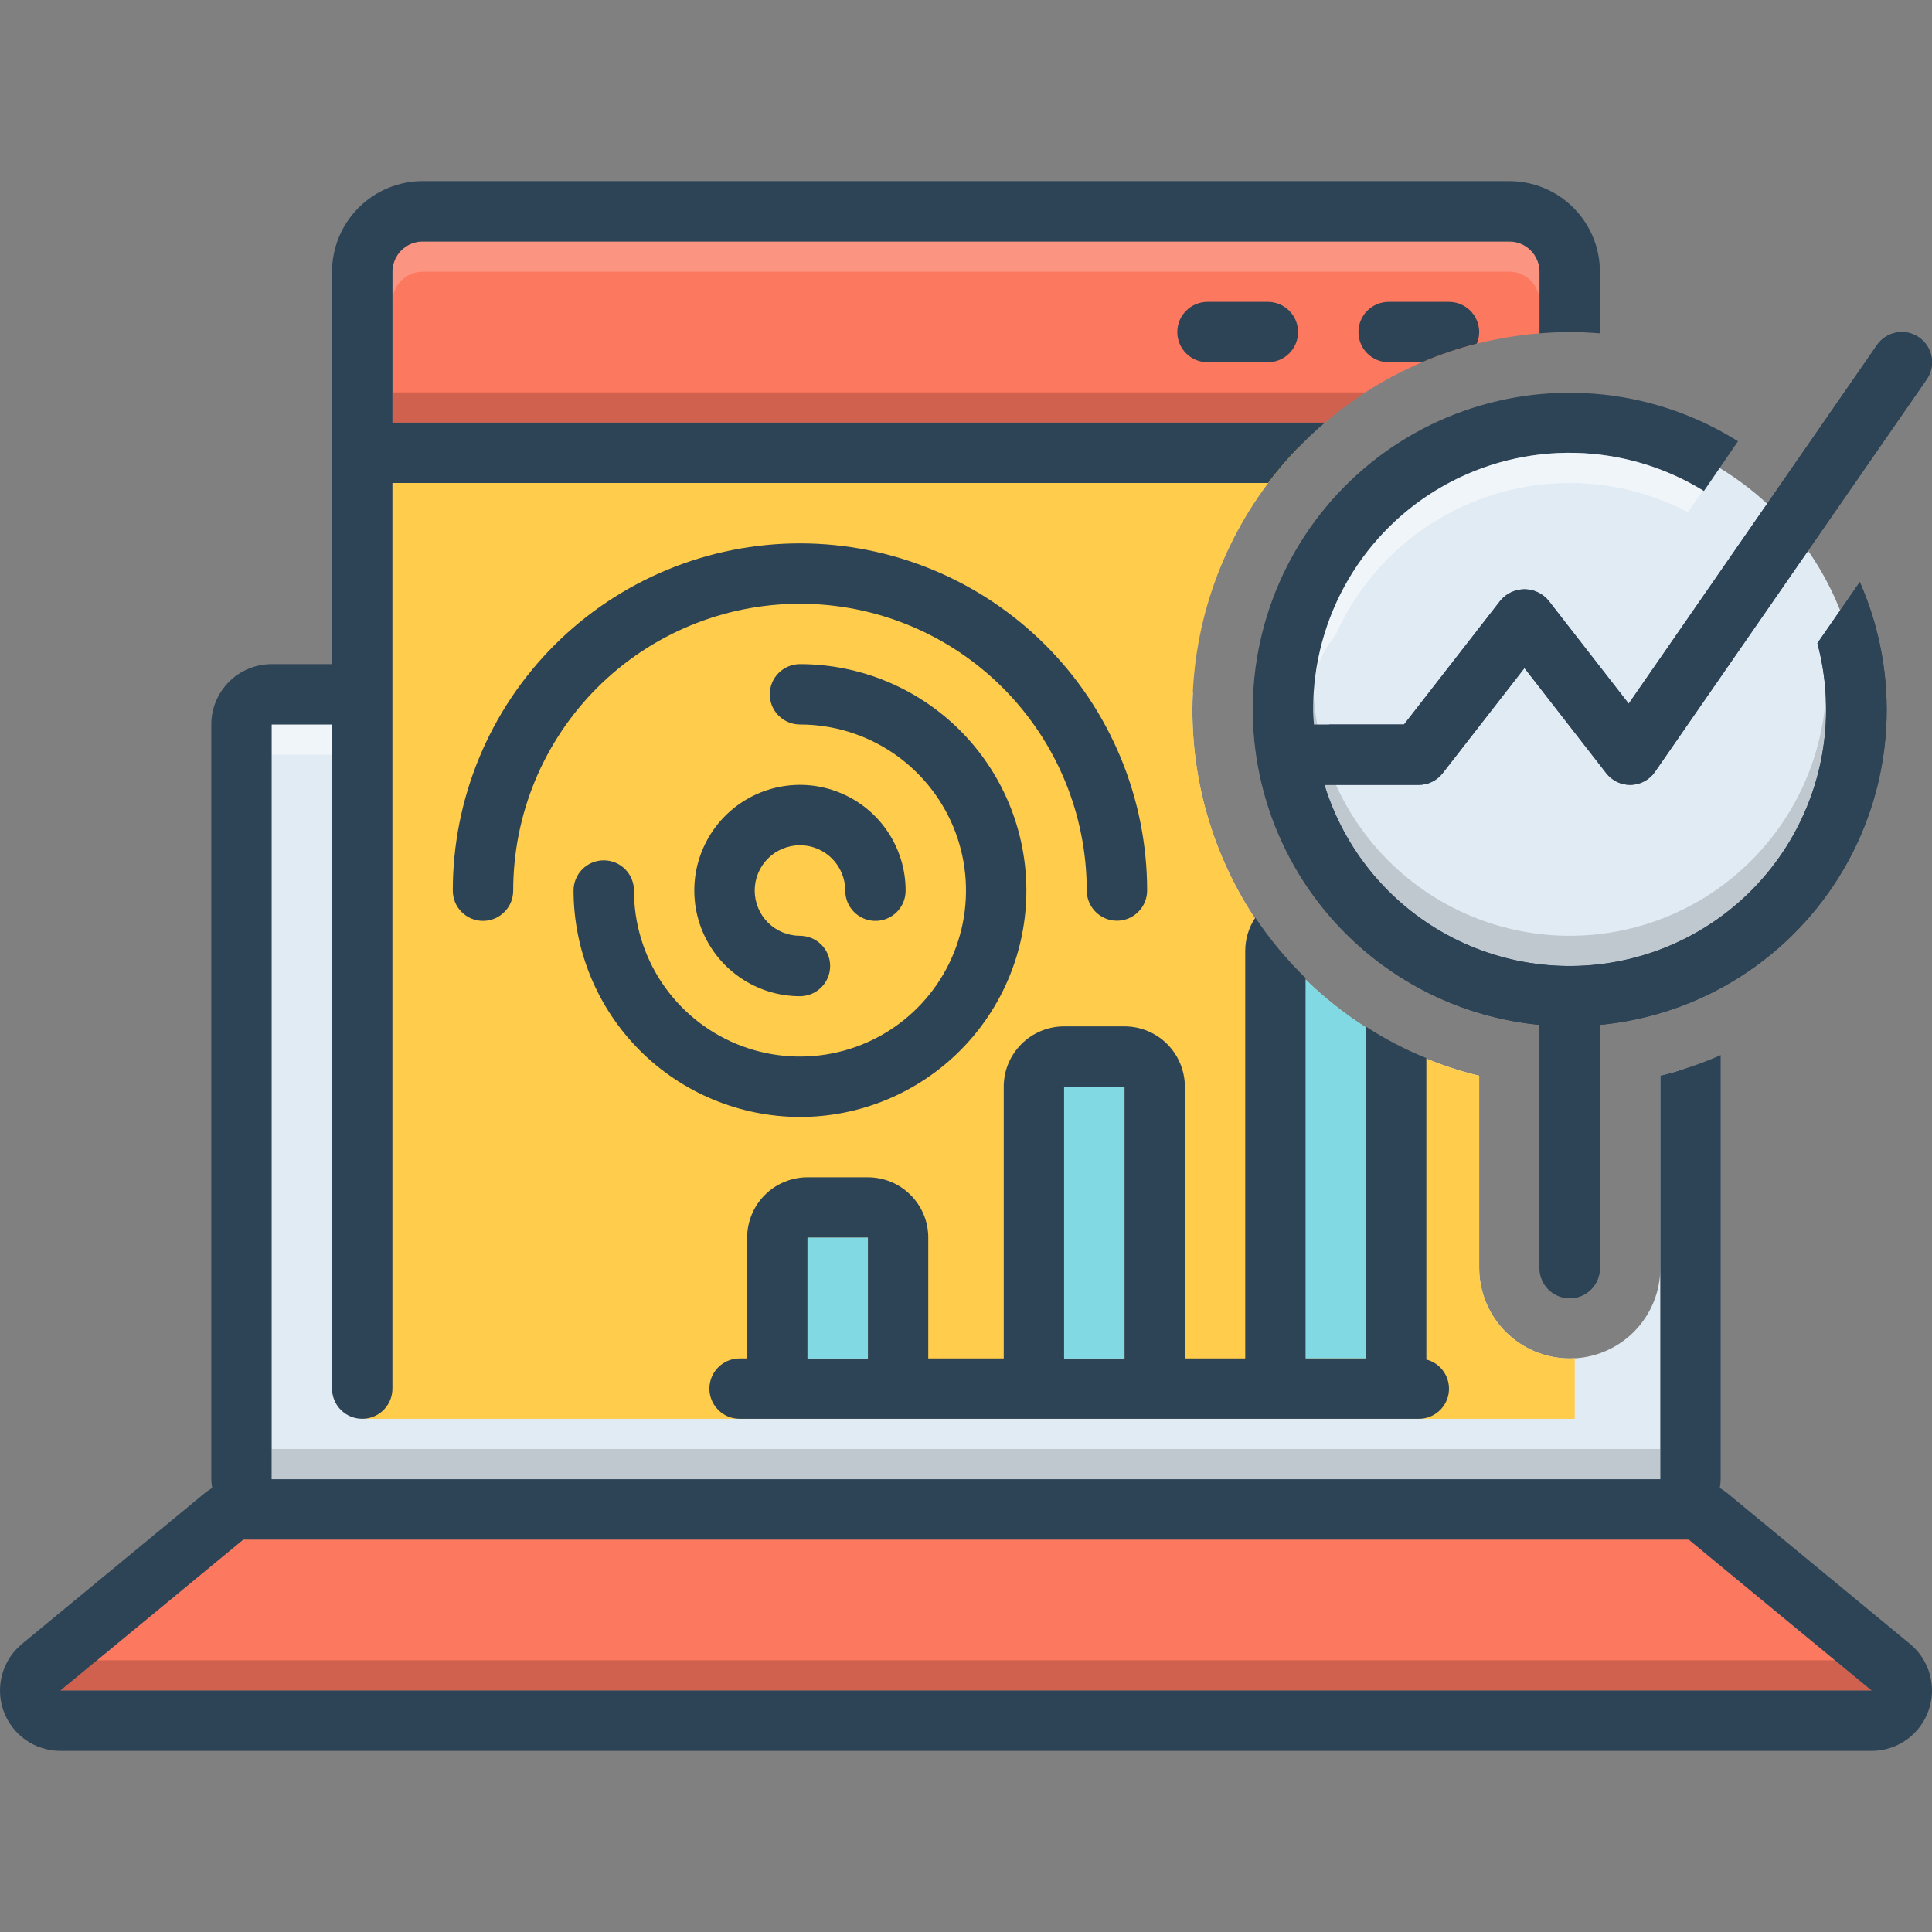
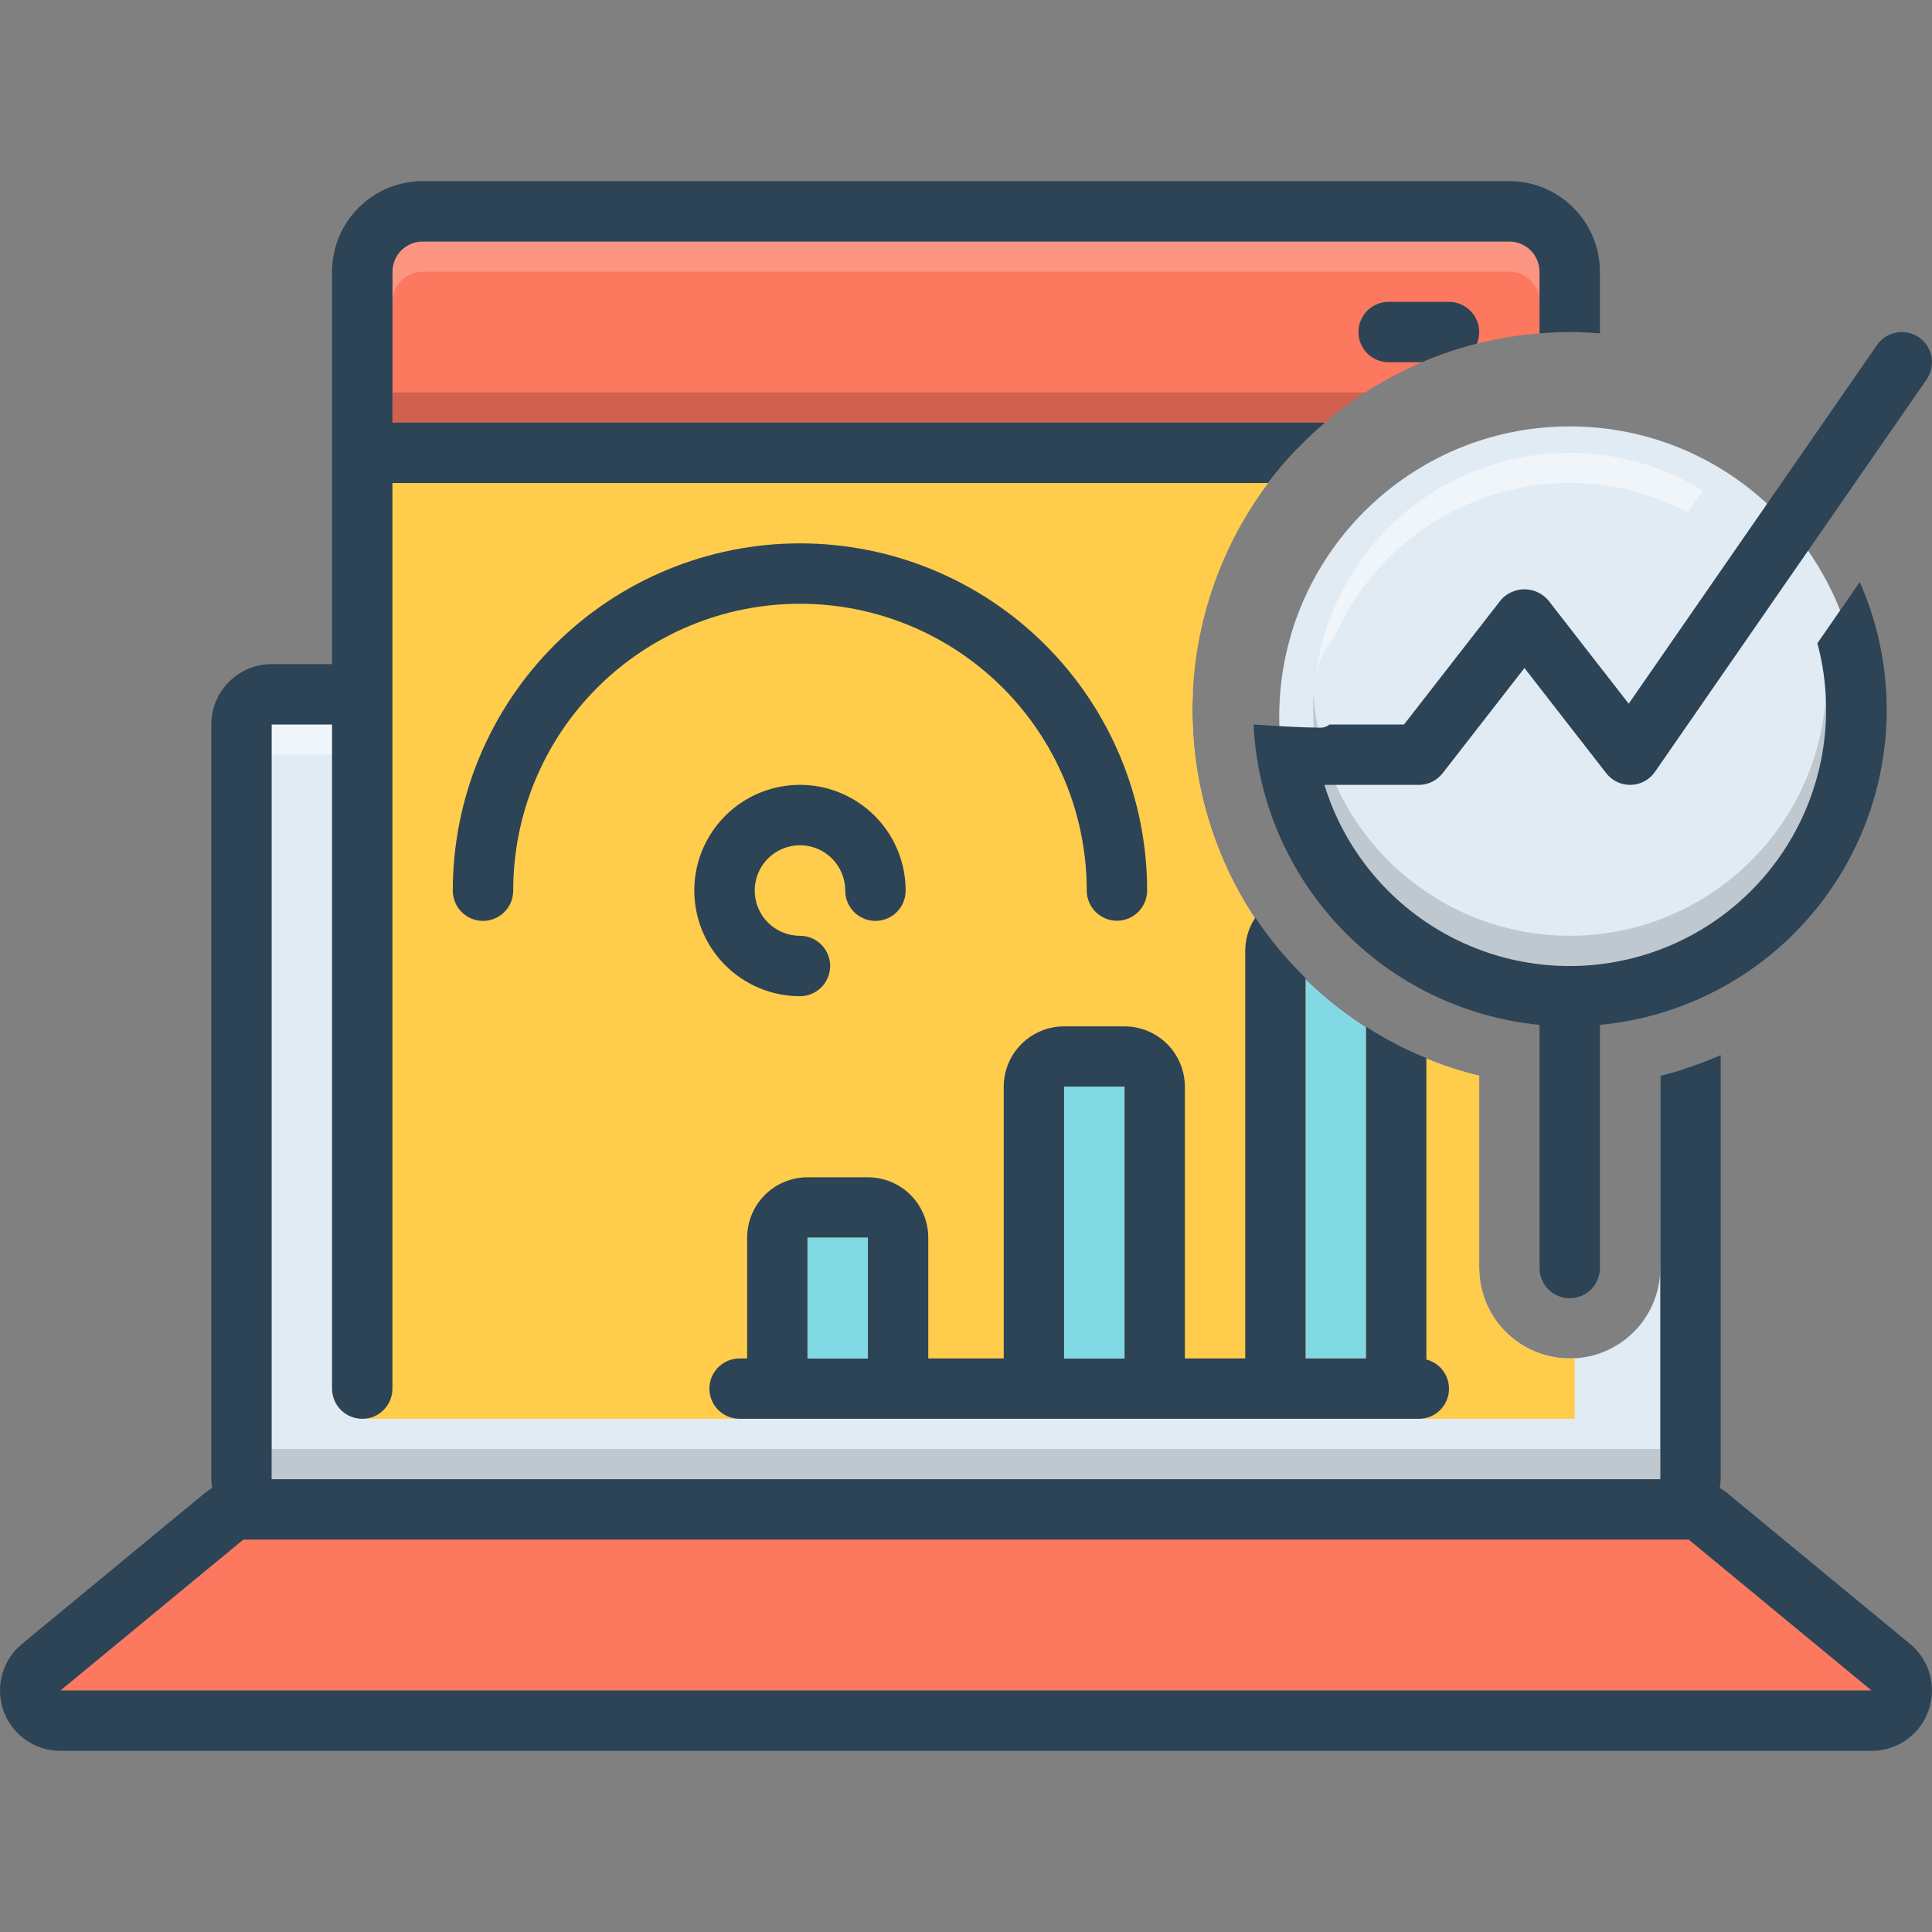
<svg xmlns="http://www.w3.org/2000/svg" width="60" height="60" viewBox="0 0 60 60" fill="none">
  <rect x="0" y="0" width="60" height="60" fill="#808080" stroke="none" />
  <g clip-path="url(#clip0_1646_19567)">
    <path d="M48.75 31.289C53.733 31.289 57.773 27.249 57.773 22.266C57.773 17.282 53.733 13.242 48.75 13.242C43.767 13.242 39.727 17.282 39.727 22.266C39.727 27.249 43.767 31.289 48.75 31.289Z" fill="#E1EBF4" />
    <path d="M51.562 33.409V39.375C51.562 40.121 51.266 40.836 50.739 41.364C50.211 41.891 49.496 42.188 48.75 42.188C48.004 42.188 47.288 41.891 46.761 41.364C46.234 40.836 45.937 40.121 45.937 39.375V33.409C43.39 32.79 41.125 31.33 39.51 29.266C37.894 27.201 37.02 24.653 37.031 22.031C37.031 21.854 37.037 21.679 37.045 21.504H7.422V46.895H52.266V33.206C52.033 33.278 51.801 33.351 51.562 33.409Z" fill="#E1EBF4" />
    <path d="M42.422 31.908V42.188H40.547V30.422C41.12 30.98 41.748 31.478 42.422 31.908Z" fill="#81D9E3" />
    <path d="M48.75 42.188C48.005 42.187 47.29 41.891 46.762 41.364C46.235 40.836 45.938 40.121 45.938 39.375V33.408C45.377 33.275 44.829 33.096 44.297 32.874C43.643 32.611 43.016 32.288 42.422 31.908V42.188H40.547V30.422C39.956 29.846 39.428 29.208 38.972 28.519C37.504 26.293 36.837 23.633 37.081 20.978C37.326 18.322 38.467 15.829 40.318 13.908H11.33V44.063H48.905V42.178C48.853 42.183 48.802 42.188 48.75 42.188ZM26.953 42.188H25.078V38.438H26.953V42.188ZM34.922 42.188H33.047V33.75H34.922V42.188Z" fill="#FFCC4B" />
    <path d="M47.812 10.353V8.438C47.812 8.189 47.713 7.951 47.537 7.775C47.361 7.6 47.123 7.501 46.875 7.5H13.125C12.877 7.501 12.639 7.6 12.463 7.775C12.287 7.951 12.188 8.189 12.188 8.438V13.125H41.146C43.019 11.519 45.353 10.549 47.812 10.353Z" fill="#FC785E" />
    <path d="M58.125 52.5H1.875L7.556 47.812H52.444L58.125 52.5Z" fill="#FC785E" />
    <path opacity="0.5" d="M8.438 22.5H10.312V23.438H8.438V22.5Z" fill="white" />
    <path opacity="0.5" d="M49.688 22.5H51.562V23.438H49.688V22.5Z" fill="white" />
    <path opacity="0.3" d="M47.812 8.438V9.375C47.812 9.127 47.713 8.889 47.537 8.713C47.361 8.537 47.123 8.438 46.875 8.438H13.125C12.877 8.438 12.639 8.537 12.463 8.713C12.287 8.889 12.188 9.127 12.188 9.375V8.438C12.188 8.189 12.287 7.951 12.463 7.775C12.639 7.6 12.877 7.501 13.125 7.5H46.875C47.123 7.501 47.361 7.6 47.537 7.775C47.713 7.951 47.812 8.189 47.812 8.438Z" fill="#F9DBD7" />
    <path opacity="0.5" d="M8.438 45H51.562V45.938H8.438V45Z" fill="#9FA5AA" />
-     <path opacity="0.5" d="M58.125 52.5H1.875L3.009 51.562H56.991L58.125 52.5Z" fill="#A54B3F" />
    <path d="M0.682 51.054C0.384 51.3 0.169 51.631 0.067 52.004C-0.035 52.376 -0.02 52.771 0.11 53.134C0.241 53.497 0.481 53.812 0.796 54.034C1.112 54.256 1.489 54.375 1.875 54.375H58.125C58.511 54.375 58.888 54.256 59.203 54.034C59.519 53.812 59.759 53.497 59.889 53.134C60.02 52.771 60.035 52.376 59.933 52.004C59.831 51.631 59.616 51.299 59.318 51.054L53.637 46.366C53.565 46.309 53.489 46.256 53.41 46.21C53.426 46.12 53.435 46.029 53.437 45.938V32.768C52.832 33.034 52.204 33.247 51.562 33.407V45.938H8.437V22.5H10.312V43.125C10.312 43.374 10.411 43.612 10.587 43.788C10.763 43.964 11.001 44.062 11.25 44.062C11.498 44.062 11.737 43.964 11.913 43.788C12.089 43.612 12.187 43.374 12.187 43.125V15H39.381C39.9 14.313 40.491 13.684 41.146 13.125H12.187V8.438C12.188 8.189 12.287 7.951 12.462 7.775C12.638 7.599 12.876 7.5 13.125 7.5H46.875C47.123 7.5 47.362 7.599 47.537 7.775C47.713 7.951 47.812 8.189 47.812 8.438V10.353C48.122 10.329 48.434 10.312 48.75 10.312C49.066 10.312 49.378 10.329 49.687 10.353V8.438C49.686 7.692 49.39 6.977 48.862 6.45C48.335 5.922 47.62 5.626 46.875 5.625H13.125C12.379 5.626 11.664 5.922 11.137 6.45C10.61 6.977 10.313 7.692 10.312 8.438V20.625H8.437C7.94 20.625 7.463 20.823 7.112 21.174C6.76 21.526 6.562 22.003 6.562 22.5V45.938C6.565 46.029 6.574 46.12 6.59 46.21C6.511 46.256 6.435 46.309 6.363 46.366L0.682 51.054ZM7.556 47.812H52.444L58.125 52.5H1.875L7.556 47.812Z" fill="#2D4356" />
-     <path d="M37.5 9.375C37.251 9.375 37.013 9.474 36.837 9.65C36.661 9.825 36.562 10.064 36.562 10.312C36.562 10.561 36.661 10.8 36.837 10.975C37.013 11.151 37.251 11.25 37.5 11.25H39.375C39.624 11.25 39.862 11.151 40.038 10.975C40.214 10.8 40.312 10.561 40.312 10.312C40.312 10.064 40.214 9.825 40.038 9.65C39.862 9.474 39.624 9.375 39.375 9.375H37.5Z" fill="#2D4356" />
    <path d="M33.75 27.656C33.75 27.905 33.849 28.143 34.025 28.319C34.2 28.495 34.439 28.594 34.687 28.594C34.936 28.594 35.175 28.495 35.35 28.319C35.526 28.143 35.625 27.905 35.625 27.656C35.625 26.24 35.346 24.838 34.804 23.53C34.262 22.222 33.468 21.034 32.467 20.033C31.466 19.032 30.277 18.238 28.97 17.696C27.662 17.154 26.259 16.875 24.844 16.875C23.428 16.875 22.026 17.154 20.718 17.696C19.41 18.238 18.221 19.032 17.22 20.033C16.219 21.034 15.425 22.222 14.883 23.53C14.341 24.838 14.062 26.24 14.062 27.656C14.062 27.78 14.086 27.902 14.132 28.017C14.179 28.131 14.248 28.235 14.335 28.322C14.422 28.41 14.526 28.48 14.64 28.527C14.754 28.574 14.877 28.599 15 28.599C15.123 28.599 15.246 28.574 15.36 28.527C15.474 28.48 15.578 28.41 15.665 28.322C15.752 28.235 15.821 28.131 15.868 28.017C15.914 27.902 15.938 27.78 15.938 27.656C15.938 26.487 16.168 25.328 16.615 24.248C17.063 23.167 17.719 22.186 18.546 21.359C19.373 20.532 20.355 19.875 21.435 19.428C22.516 18.98 23.674 18.75 24.844 18.75C26.013 18.75 27.171 18.98 28.252 19.428C29.332 19.875 30.314 20.532 31.141 21.359C31.968 22.186 32.624 23.167 33.072 24.248C33.52 25.328 33.75 26.487 33.75 27.656Z" fill="#2D4356" />
-     <path d="M24.844 34.688C26.709 34.688 28.497 33.947 29.816 32.628C31.134 31.309 31.875 29.521 31.875 27.656C31.875 25.791 31.134 24.003 29.816 22.684C28.497 21.366 26.709 20.625 24.844 20.625C24.595 20.625 24.357 20.724 24.181 20.9C24.005 21.075 23.906 21.314 23.906 21.562C23.906 21.811 24.005 22.05 24.181 22.225C24.357 22.401 24.595 22.5 24.844 22.5C25.863 22.5 26.86 22.802 27.708 23.369C28.556 23.936 29.217 24.741 29.608 25.683C29.998 26.625 30.1 27.662 29.901 28.662C29.702 29.662 29.211 30.581 28.49 31.302C27.769 32.023 26.85 32.514 25.85 32.713C24.849 32.912 23.813 32.81 22.87 32.42C21.928 32.03 21.123 31.369 20.556 30.521C19.99 29.673 19.688 28.676 19.688 27.656C19.688 27.408 19.589 27.169 19.413 26.993C19.237 26.817 18.999 26.719 18.75 26.719C18.501 26.719 18.263 26.817 18.087 26.993C17.911 27.169 17.812 27.408 17.812 27.656C17.815 29.52 18.556 31.308 19.874 32.626C21.192 33.944 22.98 34.685 24.844 34.688Z" fill="#2D4356" />
    <path d="M24.844 26.25C25.217 26.25 25.574 26.399 25.838 26.662C26.101 26.926 26.25 27.283 26.25 27.656C26.249 27.78 26.273 27.902 26.32 28.017C26.367 28.131 26.436 28.235 26.523 28.323C26.61 28.41 26.713 28.48 26.828 28.527C26.942 28.575 27.064 28.599 27.188 28.599C27.311 28.599 27.433 28.575 27.547 28.527C27.662 28.48 27.765 28.41 27.852 28.323C27.939 28.235 28.008 28.131 28.055 28.017C28.102 27.902 28.126 27.78 28.125 27.656C28.125 27.007 27.933 26.373 27.572 25.833C27.212 25.294 26.699 24.873 26.099 24.625C25.5 24.376 24.84 24.311 24.204 24.438C23.567 24.565 22.982 24.877 22.523 25.336C22.065 25.795 21.752 26.38 21.625 27.016C21.499 27.653 21.564 28.312 21.812 28.912C22.061 29.512 22.481 30.024 23.021 30.384C23.56 30.745 24.195 30.938 24.844 30.938C25.092 30.938 25.331 30.839 25.507 30.663C25.683 30.487 25.781 30.249 25.781 30C25.781 29.751 25.683 29.513 25.507 29.337C25.331 29.161 25.092 29.062 24.844 29.062C24.471 29.062 24.113 28.914 23.849 28.651C23.586 28.387 23.438 28.029 23.438 27.656C23.438 27.283 23.586 26.926 23.849 26.662C24.113 26.398 24.471 26.25 24.844 26.25Z" fill="#2D4356" />
    <path d="M43.125 9.375C42.876 9.375 42.638 9.474 42.462 9.65C42.286 9.825 42.188 10.064 42.188 10.312C42.188 10.561 42.286 10.8 42.462 10.975C42.638 11.151 42.876 11.25 43.125 11.25H44.16C44.712 11.014 45.283 10.821 45.865 10.673C45.925 10.53 45.948 10.375 45.933 10.222C45.918 10.068 45.866 9.921 45.78 9.792C45.694 9.664 45.578 9.559 45.442 9.486C45.306 9.413 45.154 9.375 45 9.375H43.125Z" fill="#2D4356" />
    <path d="M44.292 42.22C44.292 42.211 44.297 42.197 44.297 42.188V32.859C43.642 32.595 43.014 32.268 42.422 31.884V42.188H40.547V30.375C39.963 29.806 39.44 29.178 38.986 28.5C38.981 28.505 38.977 28.514 38.972 28.519C38.776 28.82 38.672 29.172 38.672 29.531V42.188H36.797V33.75C36.797 33.504 36.748 33.26 36.654 33.032C36.56 32.805 36.422 32.598 36.248 32.424C36.074 32.25 35.867 32.112 35.639 32.018C35.412 31.923 35.168 31.875 34.922 31.875H33.047C32.801 31.875 32.557 31.923 32.329 32.018C32.102 32.112 31.895 32.25 31.721 32.424C31.547 32.598 31.409 32.805 31.314 33.032C31.22 33.26 31.172 33.504 31.172 33.75V42.188H28.828V38.438C28.828 38.191 28.78 37.947 28.686 37.72C28.591 37.492 28.453 37.286 28.279 37.111C28.105 36.937 27.898 36.799 27.671 36.705C27.443 36.611 27.199 36.562 26.953 36.562H25.078C24.832 36.562 24.588 36.611 24.36 36.705C24.133 36.799 23.926 36.937 23.752 37.111C23.578 37.286 23.44 37.492 23.346 37.72C23.252 37.947 23.203 38.191 23.203 38.438V42.188H22.969C22.72 42.188 22.482 42.286 22.306 42.462C22.13 42.638 22.031 42.876 22.031 43.125C22.031 43.374 22.13 43.612 22.306 43.788C22.482 43.964 22.72 44.062 22.969 44.062H44.062C44.291 44.063 44.512 43.98 44.683 43.829C44.854 43.678 44.965 43.47 44.993 43.243C45.021 43.017 44.965 42.787 44.836 42.599C44.707 42.41 44.514 42.276 44.292 42.22ZM26.953 42.188H25.078V38.438H26.953V42.188ZM34.922 42.188H33.047V33.75H34.922V42.188Z" fill="#2D4356" />
    <path d="M25.078 38.438H26.953V42.188H25.078V38.438Z" fill="#81D9E3" />
    <path d="M33.047 33.75H34.922V42.188H33.047V33.75Z" fill="#81D9E3" />
    <path opacity="0.5" d="M42.404 12.188H12.188V13.125H41.146C41.544 12.785 41.964 12.472 42.404 12.188Z" fill="#A54B3F" />
    <path opacity="0.5" d="M56.719 22.031C56.719 24.145 55.879 26.172 54.385 27.666C52.89 29.16 50.863 30 48.75 30C46.637 30 44.61 29.16 43.115 27.666C41.621 26.172 40.781 24.145 40.781 22.031C40.781 21.877 40.786 21.717 40.795 21.562C40.915 23.589 41.803 25.493 43.279 26.887C44.755 28.281 46.707 29.059 48.737 29.062C50.767 29.066 52.721 28.295 54.202 26.906C55.683 25.518 56.578 23.617 56.705 21.591C56.714 21.736 56.719 21.881 56.719 22.031Z" fill="#9FA5AA" />
-     <path d="M59.596 10.479C59.392 10.338 59.14 10.283 58.895 10.328C58.65 10.372 58.433 10.512 58.292 10.716L50.581 21.854L48.084 18.643C47.992 18.536 47.879 18.45 47.751 18.391C47.624 18.331 47.484 18.301 47.344 18.301C47.203 18.301 47.064 18.331 46.936 18.391C46.808 18.45 46.695 18.536 46.604 18.643L43.604 22.5H40.805C40.796 22.344 40.781 22.19 40.781 22.031C40.779 20.614 41.156 19.221 41.872 17.998C42.589 16.775 43.619 15.765 44.856 15.074C46.093 14.382 47.493 14.034 48.91 14.064C50.328 14.095 51.711 14.504 52.917 15.248L53.975 13.704C52.717 12.914 51.297 12.419 49.821 12.257C48.345 12.094 46.851 12.268 45.452 12.764C44.053 13.261 42.784 14.068 41.741 15.125C40.698 16.183 39.908 17.462 39.43 18.868C38.952 20.274 38.798 21.77 38.981 23.243C39.163 24.717 39.677 26.13 40.483 27.377C41.29 28.624 42.368 29.672 43.638 30.443C44.907 31.214 46.334 31.687 47.812 31.828V39.375C47.812 39.499 47.836 39.621 47.882 39.735C47.929 39.85 47.998 39.954 48.085 40.041C48.172 40.129 48.276 40.198 48.39 40.246C48.504 40.293 48.626 40.318 48.75 40.318C48.873 40.318 48.996 40.293 49.11 40.246C49.224 40.198 49.328 40.129 49.415 40.041C49.502 39.954 49.571 39.85 49.617 39.735C49.664 39.621 49.688 39.499 49.687 39.375V31.828C51.238 31.682 52.731 31.169 54.045 30.333C55.358 29.497 56.454 28.36 57.242 27.017C58.03 25.674 58.488 24.163 58.577 22.608C58.667 21.054 58.386 19.5 57.757 18.075L56.441 19.976C56.981 21.992 56.707 24.14 55.679 25.956C54.652 27.773 52.952 29.113 50.946 29.69C48.94 30.266 46.788 30.032 44.953 29.038C43.118 28.044 41.746 26.37 41.133 24.375H44.062C44.205 24.375 44.346 24.342 44.474 24.28C44.602 24.217 44.715 24.126 44.802 24.013L47.344 20.746L49.885 24.013C49.973 24.126 50.085 24.217 50.213 24.28C50.341 24.343 50.482 24.375 50.625 24.375L50.651 24.375C50.798 24.37 50.942 24.332 51.072 24.262C51.201 24.192 51.312 24.092 51.396 23.971L59.833 11.784C59.975 11.579 60.029 11.327 59.985 11.082C59.94 10.838 59.801 10.621 59.596 10.479Z" fill="#2D4356" />
    <path opacity="0.5" d="M52.419 15.908L52.885 15.235C51.762 14.546 50.484 14.147 49.168 14.074C47.851 14.002 46.538 14.259 45.346 14.822C44.153 15.384 43.12 16.235 42.339 17.297C41.558 18.358 41.053 19.598 40.871 20.904C40.975 20.475 41.18 20.077 41.469 19.742C42.093 18.331 43.113 17.132 44.406 16.29C45.699 15.448 47.208 15 48.751 15C50.029 15.001 51.288 15.312 52.419 15.908Z" fill="white" />
    <path d="M44.802 24.014L47.343 20.746L49.884 24.014C49.972 24.126 50.084 24.217 50.212 24.28C50.341 24.343 50.482 24.375 50.624 24.375L50.651 24.375C50.798 24.371 50.942 24.332 51.071 24.262C51.2 24.192 51.312 24.093 51.395 23.972L59.833 11.784C59.903 11.683 59.953 11.569 59.979 11.448C60.005 11.328 60.008 11.204 59.986 11.082C59.964 10.961 59.918 10.845 59.851 10.742C59.785 10.638 59.698 10.548 59.597 10.478C59.495 10.408 59.381 10.359 59.261 10.333C59.14 10.307 59.016 10.305 58.895 10.327C58.773 10.349 58.658 10.395 58.554 10.462C58.451 10.528 58.361 10.615 58.291 10.717L50.581 21.854L48.083 18.643C47.992 18.536 47.879 18.45 47.751 18.391C47.623 18.332 47.484 18.301 47.343 18.301C47.202 18.301 47.063 18.332 46.935 18.391C46.808 18.45 46.694 18.536 46.603 18.643L43.603 22.5H41.288C41.212 22.565 41.115 22.6 41.015 22.599C40.319 22.592 39.624 22.546 38.93 22.498C39.043 24.86 40.003 27.103 41.634 28.816C43.265 30.53 45.458 31.599 47.812 31.828V39.375C47.811 39.499 47.835 39.621 47.882 39.736C47.929 39.85 47.998 39.954 48.085 40.042C48.172 40.129 48.275 40.199 48.389 40.246C48.504 40.294 48.626 40.318 48.749 40.318C48.873 40.318 48.995 40.294 49.109 40.246C49.223 40.199 49.327 40.129 49.414 40.042C49.501 39.954 49.57 39.85 49.617 39.736C49.664 39.621 49.688 39.499 49.687 39.375V31.828C51.237 31.682 52.731 31.17 54.044 30.333C55.358 29.497 56.453 28.36 57.242 27.017C58.03 25.674 58.487 24.163 58.577 22.609C58.666 21.054 58.385 19.5 57.757 18.076L56.441 19.977C56.98 21.993 56.706 24.14 55.679 25.957C54.651 27.773 52.952 29.114 50.946 29.69C48.94 30.267 46.788 30.033 44.953 29.039C43.117 28.045 41.746 26.37 41.132 24.375H44.062C44.205 24.375 44.346 24.343 44.474 24.28C44.602 24.217 44.714 24.126 44.802 24.014Z" fill="#2D4356" />
  </g>
  <defs>
    <clipPath id="clip0_1646_19567">
      <rect width="60" height="60" fill="white" />
    </clipPath>
  </defs>
</svg>